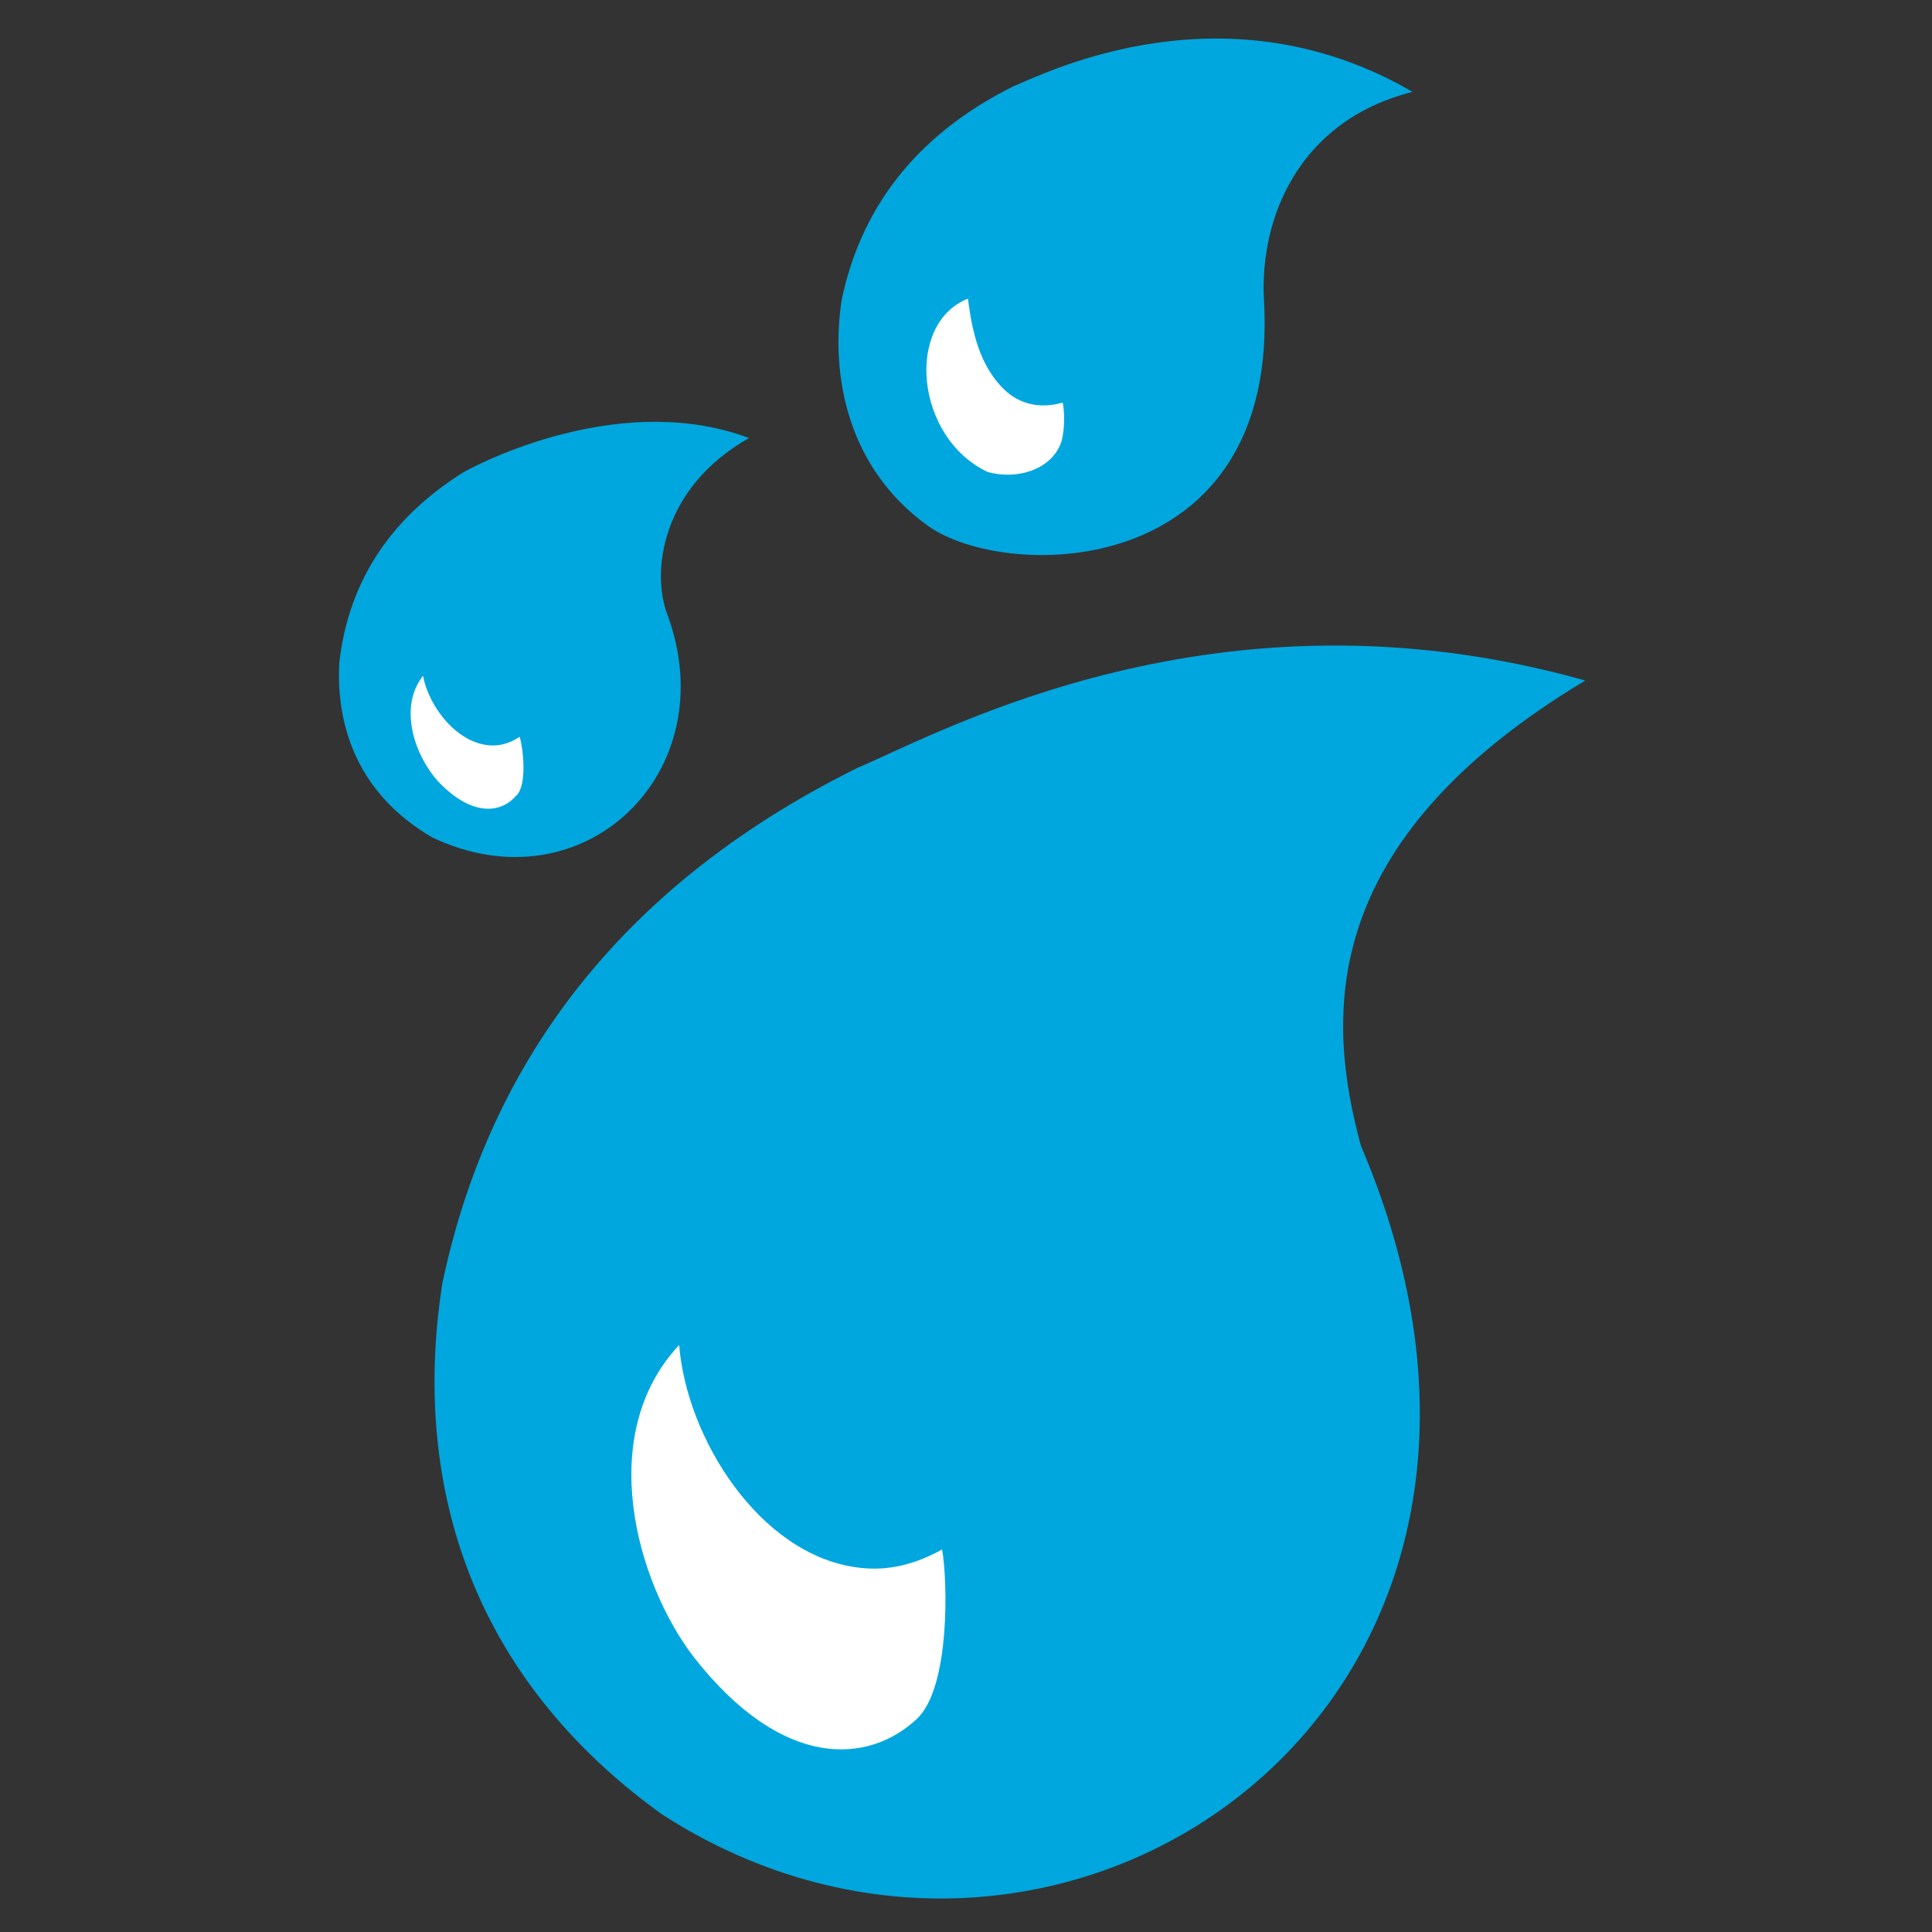
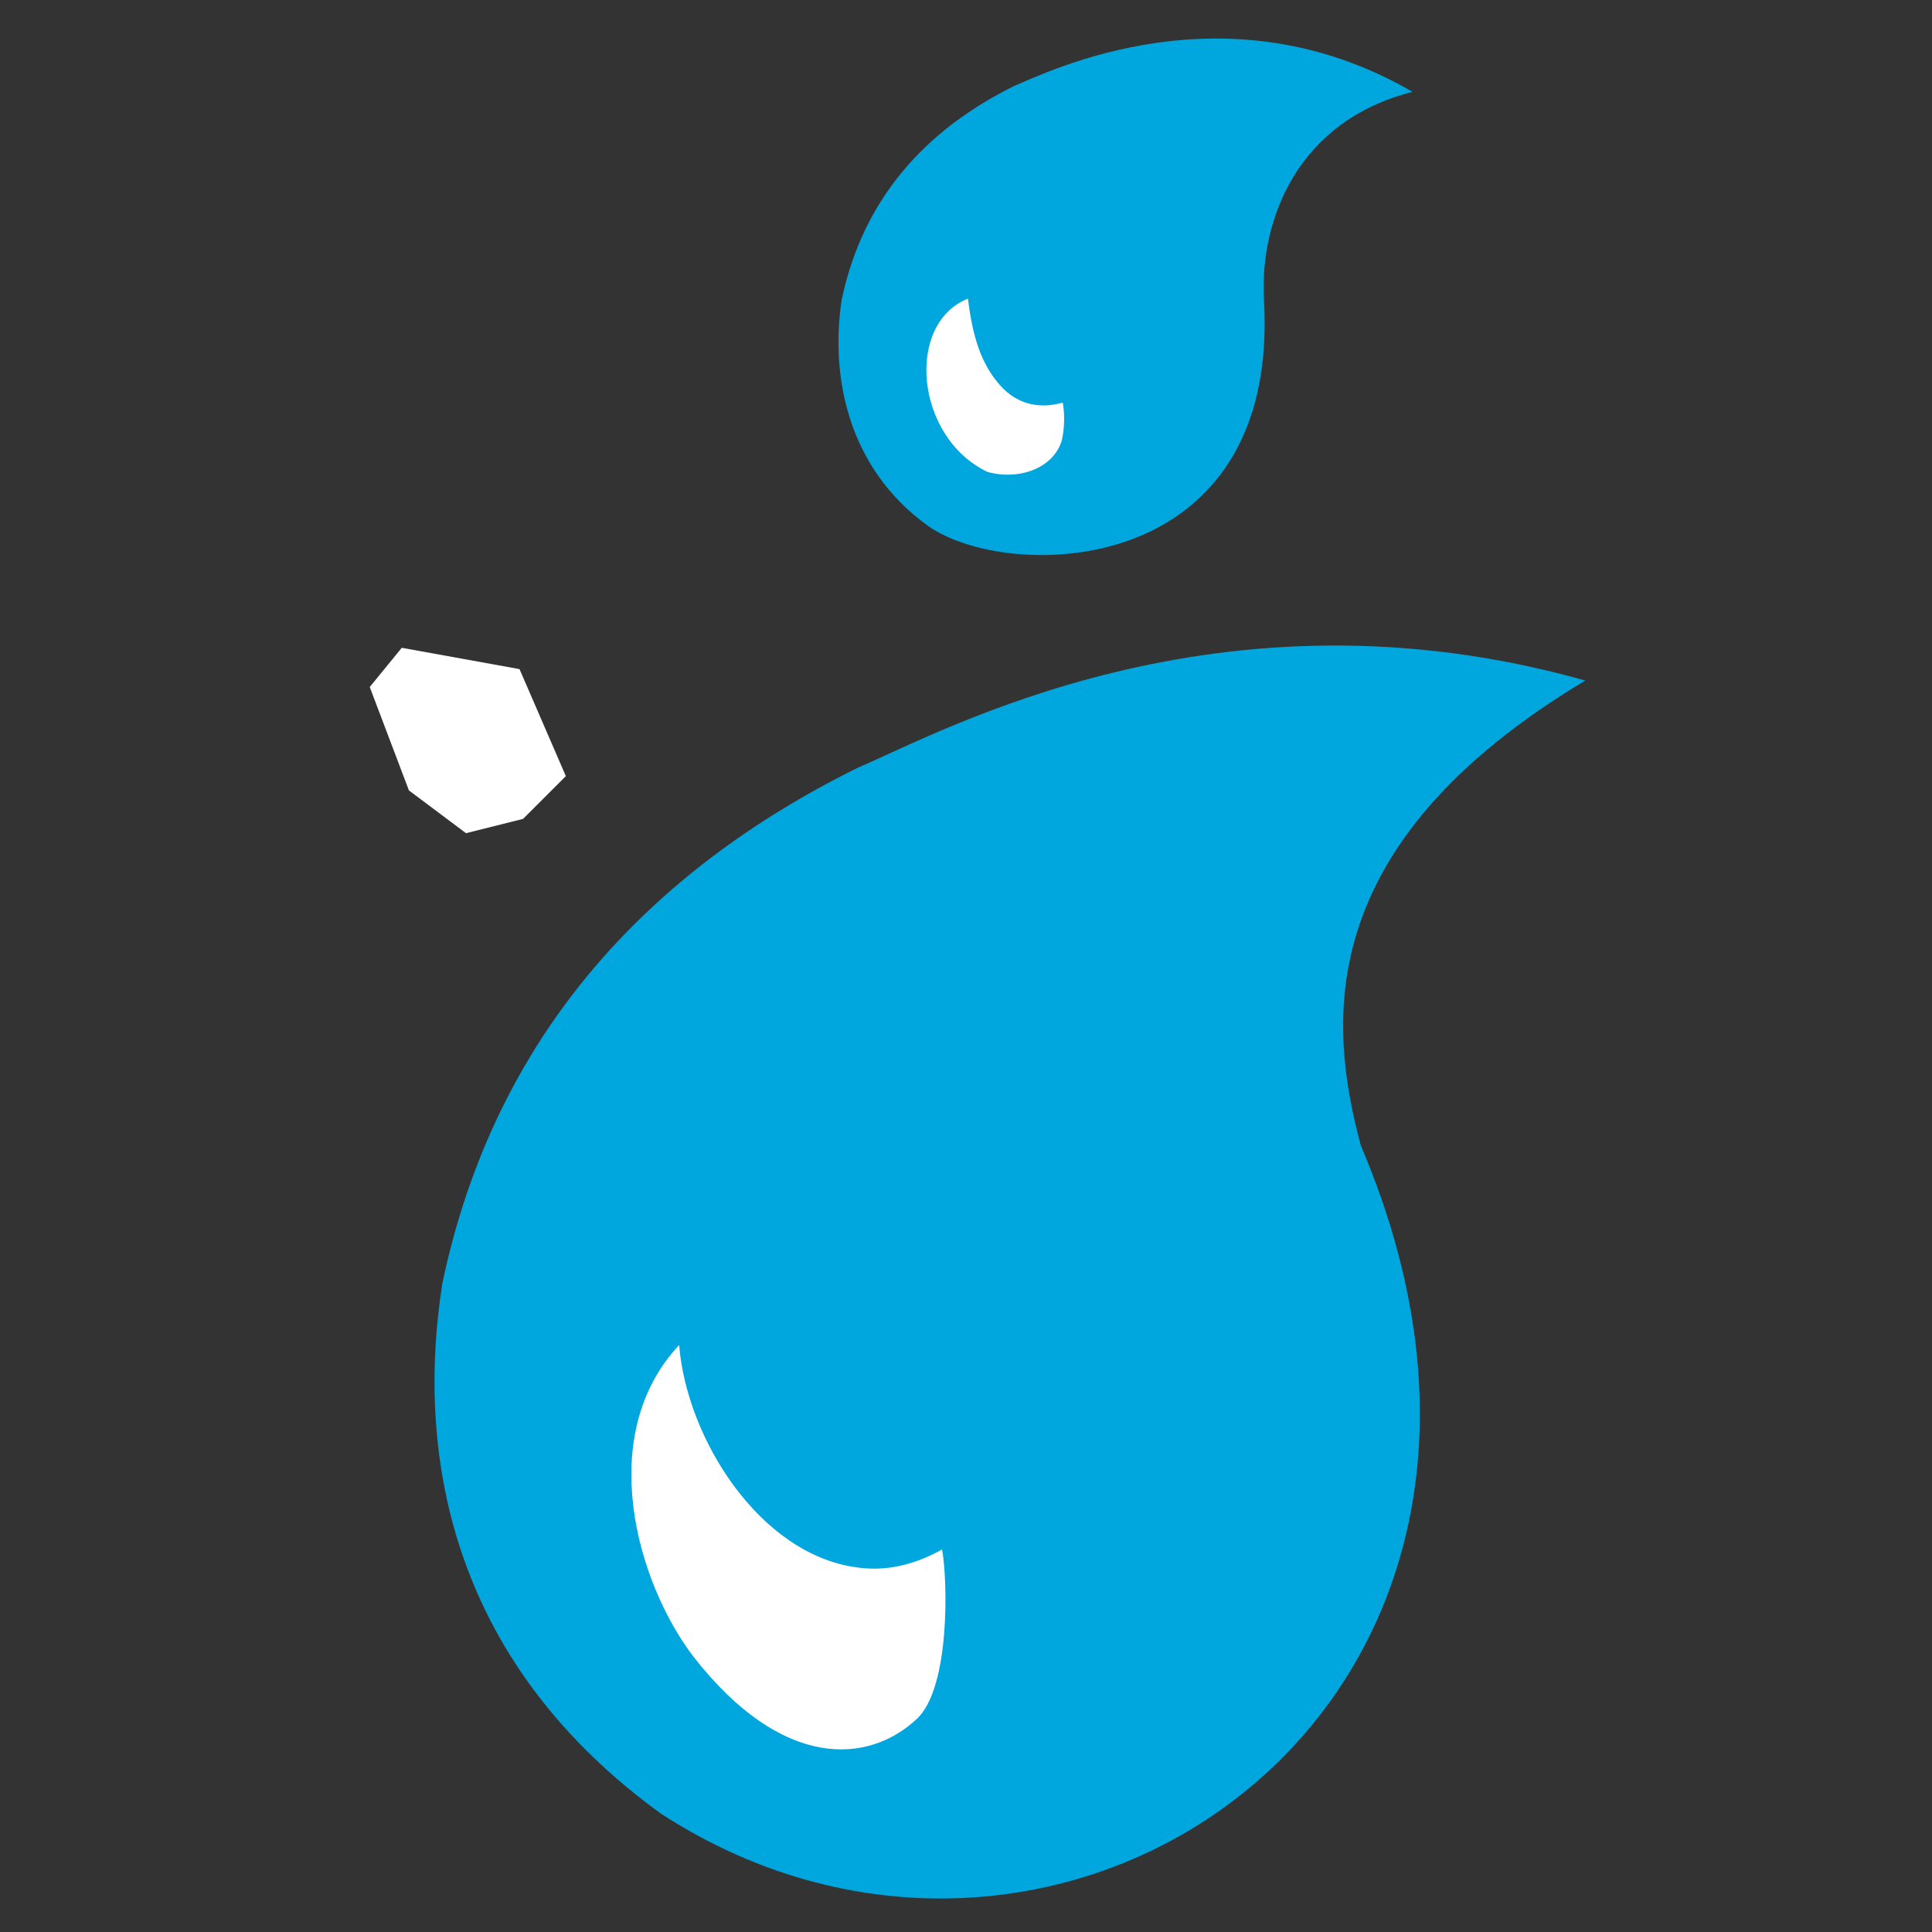
<svg xmlns="http://www.w3.org/2000/svg" version="1.1" width="1133.9" height="1133.9">
  <rect width="100%" height="100%" fill="#333333" stroke="none" />
  <svg id="SvgjsSvg1001" version="1.1" viewBox="0 0 1133.9 1133.9">
    <defs>
      <style>
      .st0 {
        fill: #fff;
      }

      .st1 {
        fill: #00a7df;
        fill-rule: evenodd;
      }
    </style>
    </defs>
    <path class="st0" d="M616.7,290.2c6.3,0,39.8-77.4,39.8-77.4l-27.2-50.2-71.2-16.7-31.4,43.9s-4.2,62.8,2.1,69.1,25.1,27.2,25.1,27.2l62.8,4.2Z" />
    <rect class="st0" x="360.7" y="763.5" width="286.3" height="275.3" rx="78.8" ry="78.8" />
    <path class="st1" d="M930.4,399.4c-159.3,95.6-151.5,199.4-131.7,273,140.4,329.1-176.5,544.1-410.7,392.1-120-86.9-144.9-205.3-128.4-311.2,30.4-144.9,120.3-241.7,244-302.8,49.4-20.9,211.8-111.7,426.8-51.1ZM398.6,789.4c-49.4,52.7-25.1,138.9,8.3,182.8,52.6,67.4,103,62.8,130.9,36.9,20.2-18.2,18.3-82.8,15.1-99.7-19.7,10.9-36,12.5-50.2,10.5-57.1-7.8-99.8-75.9-104.1-130.5ZM829,53.9c-67.8,17.2-89.6,75.4-87.2,121.5,9.9,165.5-150.8,166.4-197.2,133.2-47.7-34.3-57.3-89-50.6-132.7,12.6-60,49.9-100,101.1-125.4,20.5-8.5,124.4-60.2,233.9,3.4ZM568,175.3c-36.7,14.7-31,81.2,11.4,101.6,16.7,5,38.5-.9,43.8-18.5,2.7-12.2.5-22.3.5-22.1-14.9,4.2-27.4.2-36.5-9.9-11.6-12.8-16.4-29.3-19.1-51.1Z" />
    <polygon class="st0" points="304.9 392.7 332.1 455.5 307 480.6 273.5 489 240 463.9 217 403.2 235.8 380.2 304.9 392.7" />
-     <path class="st1" d="M439.6,257.1c-71.7-27-151.4,11-167.5,20-40.1,25.1-67.3,61.2-73,112.2-1.8,36.8,10.7,76.6,54.6,102.2,88.7,42.1,172.1-38.2,138-130.8-9.5-24.5-3.9-74.4,47.9-103.6ZM303.1,466.8c-8.4,10.1-25.4,13.3-45.8-8-12.9-14-24.2-42.7-9-62.2,3.3,18.3,20.2,40.1,40,40.9,4.9.1,10.3-.8,16.7-5.1,1.8,5.6,4.7,27.7-1.8,34.4Z" />
  </svg>
  <style>@media (prefers-color-scheme: light) { :root { filter: none; } }
@media (prefers-color-scheme: dark) { :root { filter: none; } }
</style>
</svg>